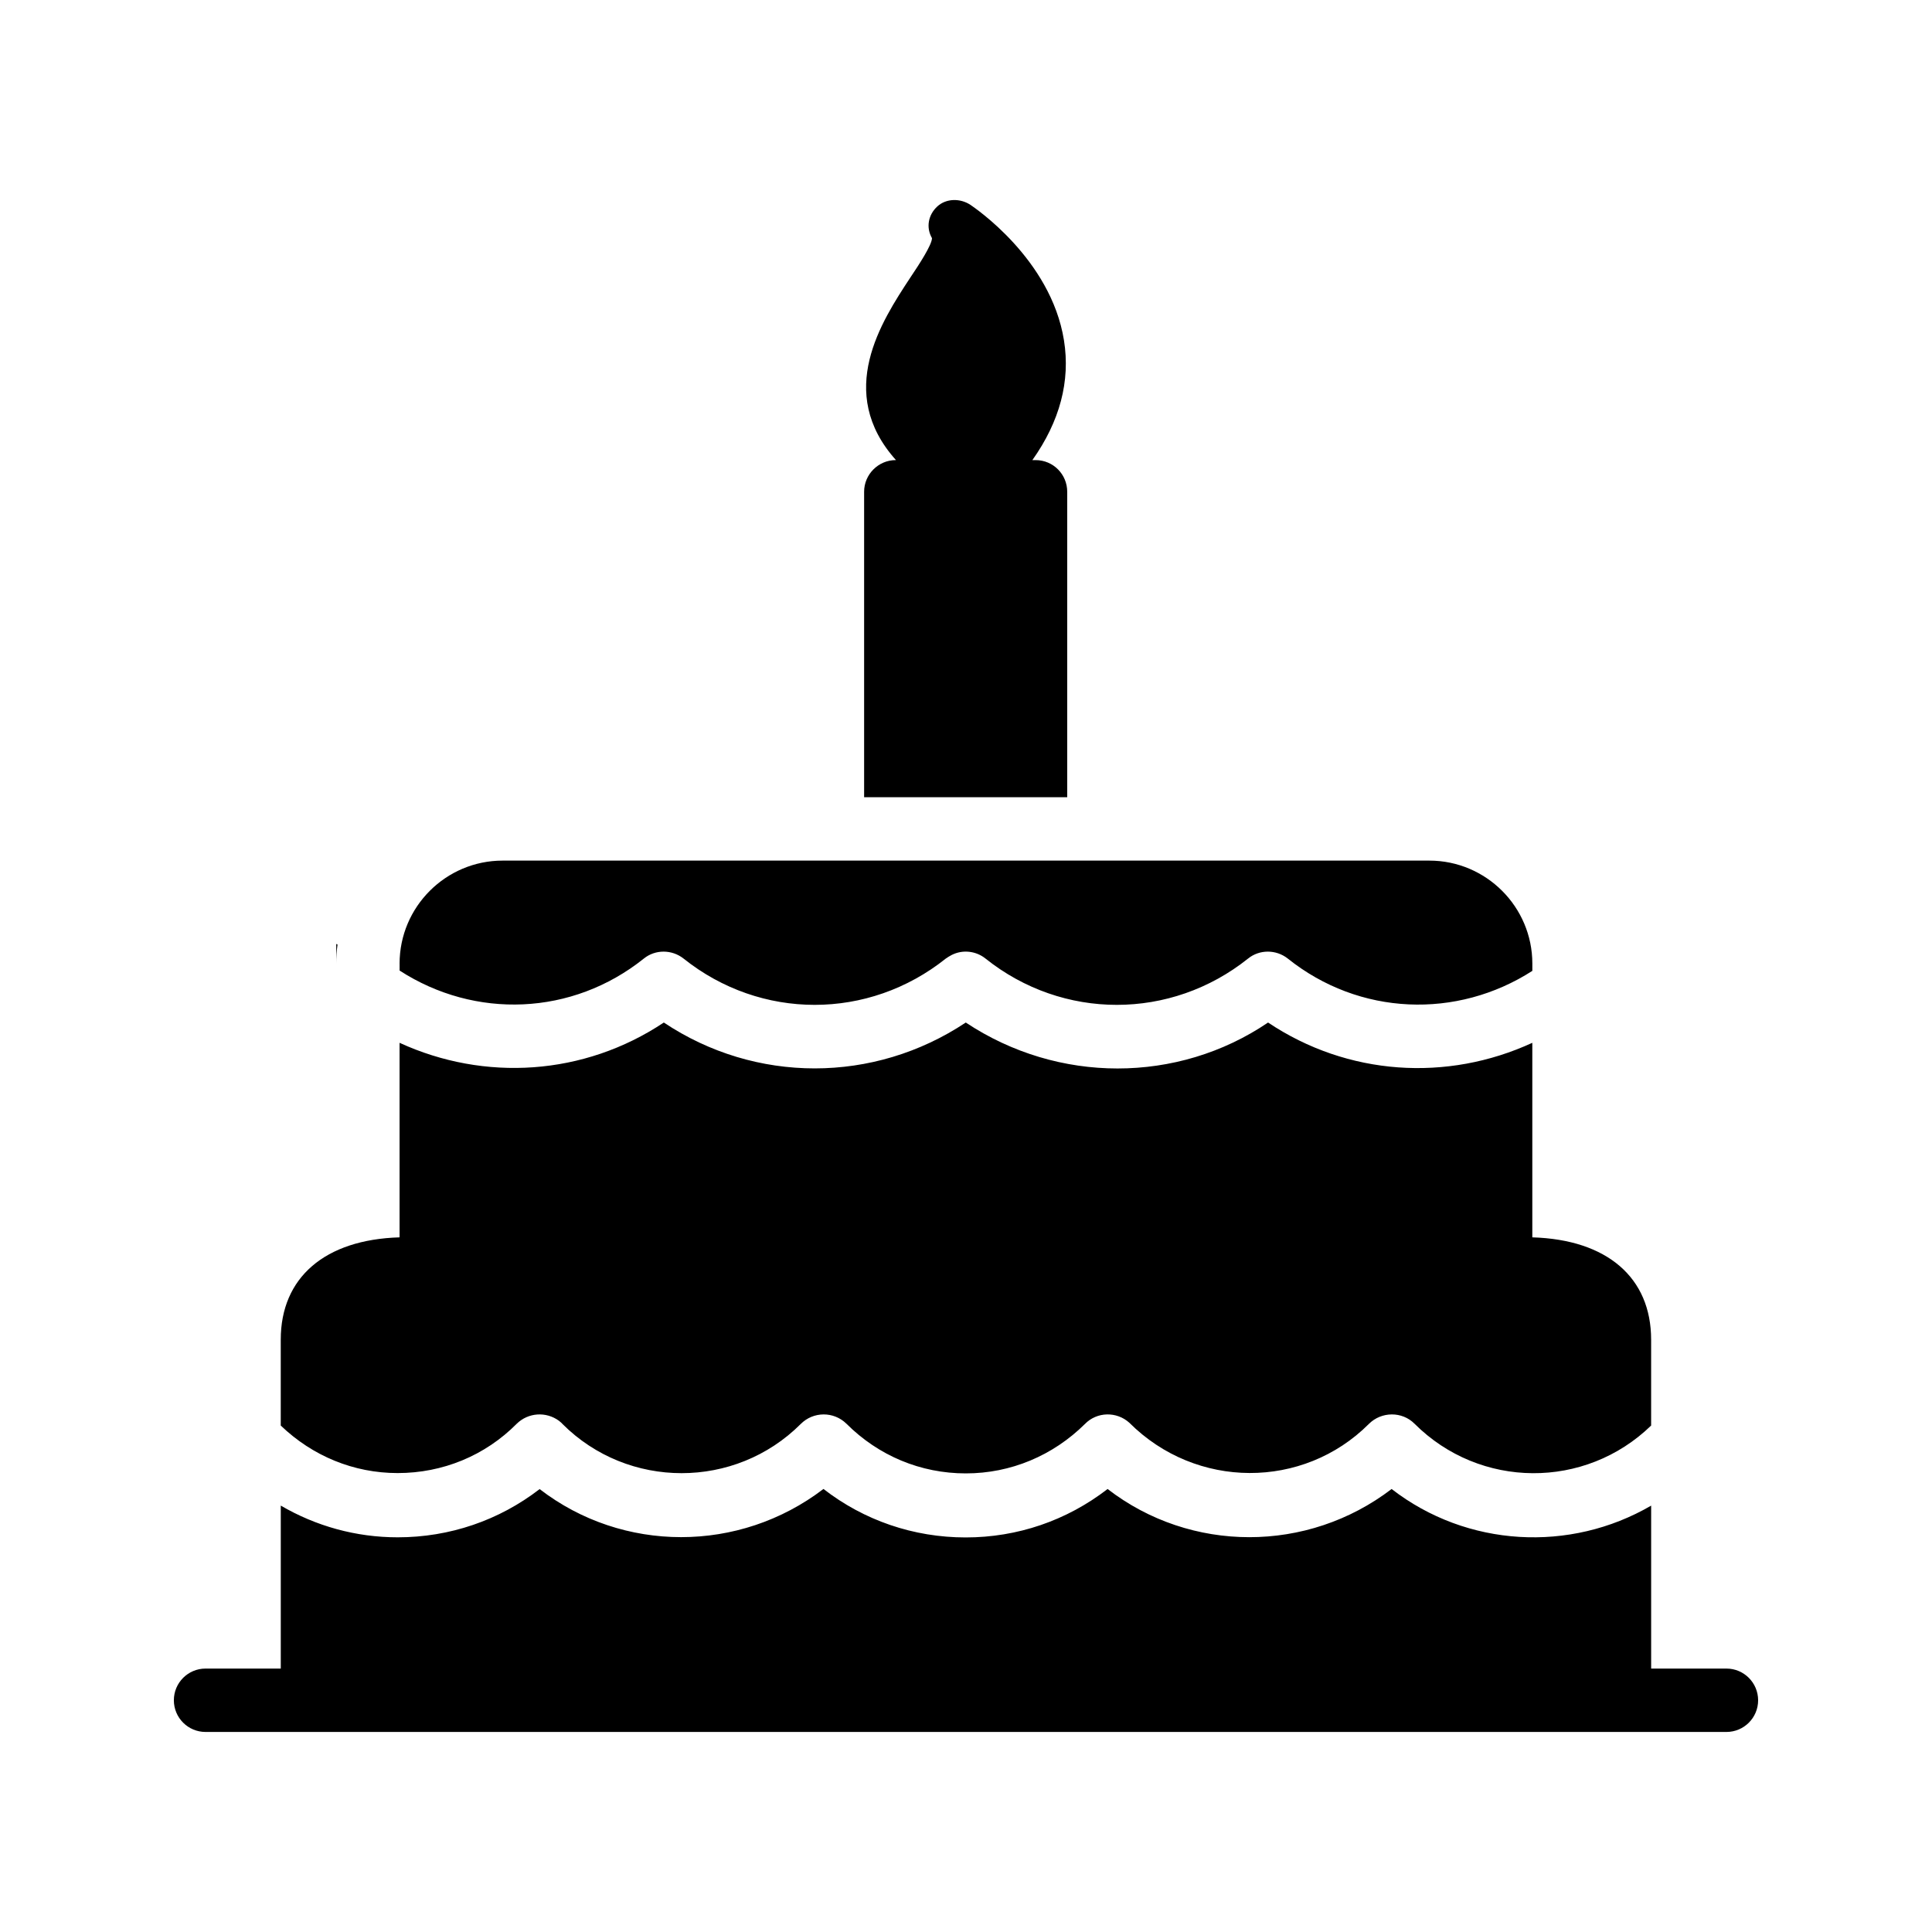
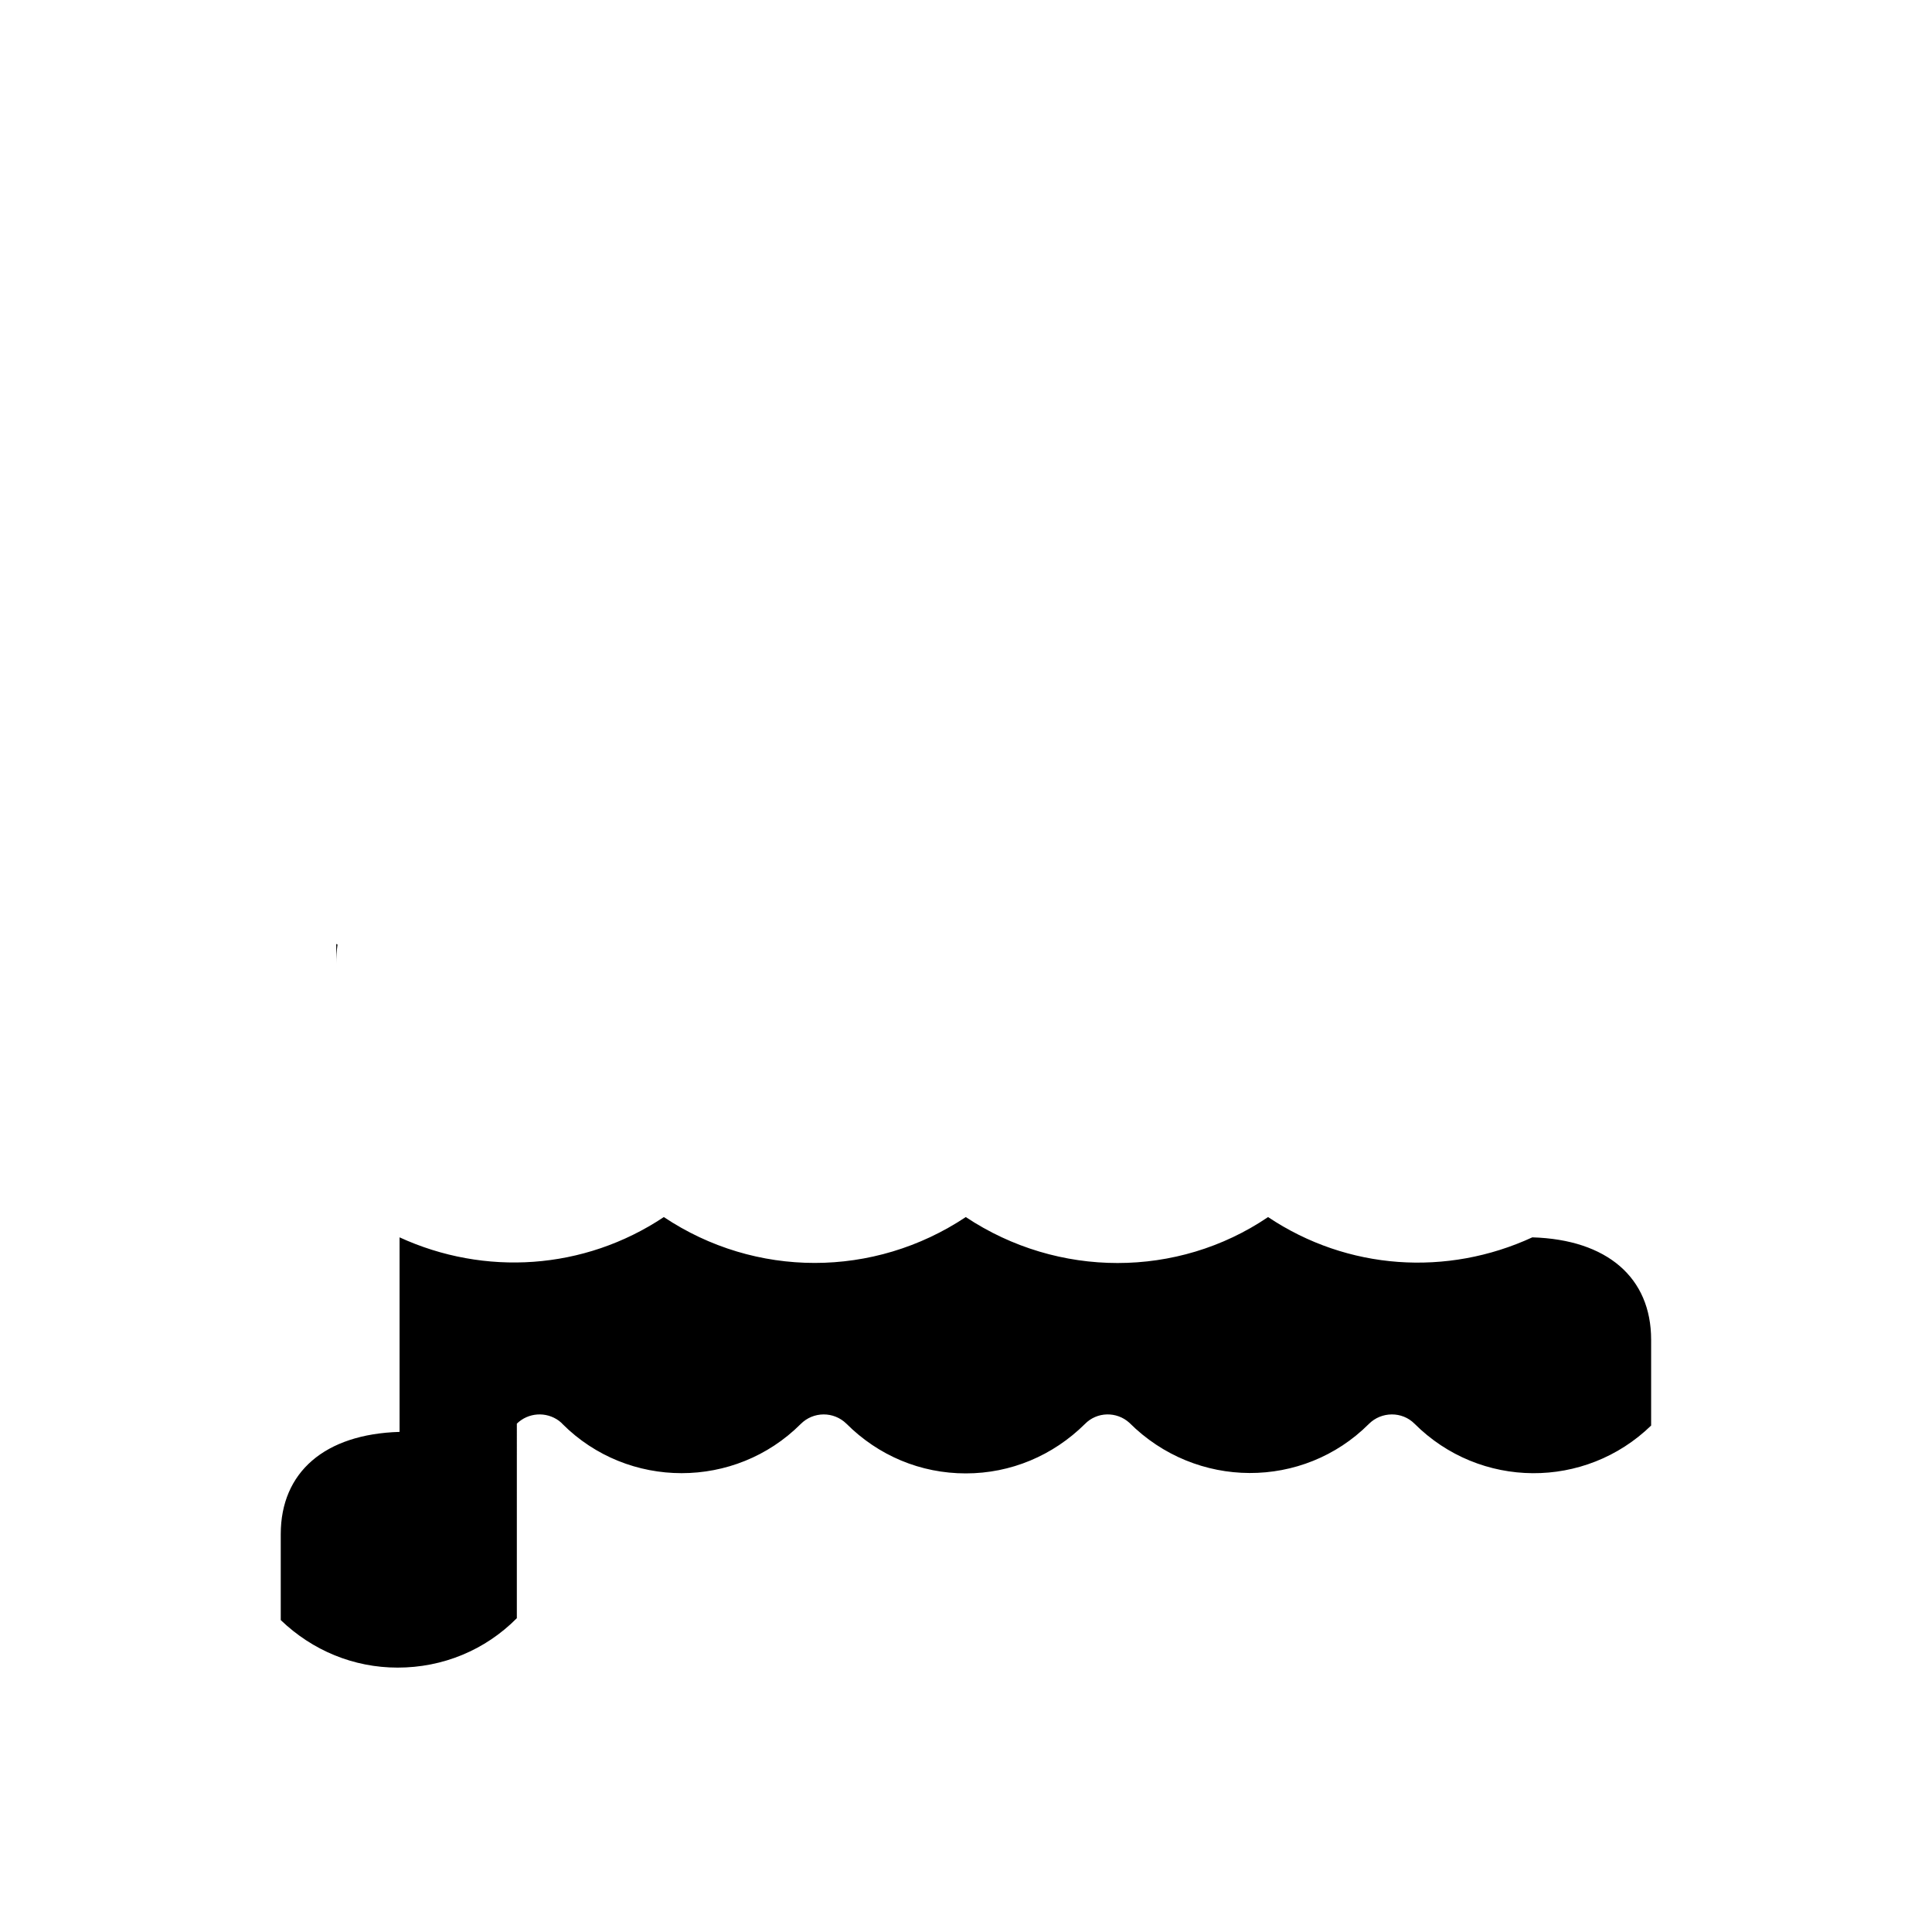
<svg xmlns="http://www.w3.org/2000/svg" fill="#000000" width="800px" height="800px" version="1.1" viewBox="144 144 512 512">
  <g>
-     <path d="m601.52 586.19h-19.949v-43.184c-21.469 12.504-48.809 11.055-68.781-4.406-22.281 17.051-53.25 17-75.266 0-10.863 8.387-23.902 12.836-37.613 12.836-13.82 0-26.941-4.512-37.688-12.848-22.305 17.055-53.242 16.988-75.215 0.035-10.738 8.289-23.828 12.781-37.613 12.781-11.078 0-21.676-2.965-30.988-8.406v43.195l-19.934-0.004c-4.641 0-8.398 3.758-8.398 8.398 0 4.637 3.754 8.398 8.398 8.398h403.05c4.641 0 8.398-3.758 8.398-8.398-0.004-4.637-3.758-8.398-8.398-8.398z" />
-     <path d="m280.97 521.28c3.023-2.938 7.727-3.273 11.168-0.754 0.25 0.25 0.672 0.504 0.922 0.84 17.383 17.383 45.762 17.383 63.145 0 3.359-3.359 8.734-3.359 12.09-0.086 8.48 8.48 19.648 13.184 31.656 13.184 11.922 0 23.09-4.703 31.57-13.098 3.191-3.273 8.398-3.359 11.754-0.336 17.719 17.719 46.098 17.719 63.48 0.336 3.359-3.359 8.816-3.359 12.09-0.086 17.383 17.383 45.258 17.465 62.723 0.504v-22.754c0-16.457-11.672-26.535-31.488-27.121v-51.555c-22.586 10.41-48.953 8.734-70.027-5.375-12.008 8.145-25.945 12.176-39.887 12.176-13.938 0-27.961-4.031-40.223-12.176-24.352 16.207-55.754 16.207-80.02 0-21.16 14.105-47.527 15.703-70.031 5.375v51.555c-19.816 0.586-31.488 10.664-31.488 27.121v22.754c8.398 8.062 19.312 12.594 30.984 12.594 11.934 0 23.184-4.617 31.582-13.098z" />
-     <path d="m249.9 399.36v1.848c19.984 12.93 45.762 12.008 64.738-3.191 3.023-2.434 7.391-2.434 10.496 0 20.488 16.375 49.039 16.375 69.527 0 0.504-0.336 1.008-0.672 1.512-0.922 2.938-1.512 6.465-1.09 8.984 0.922 20.488 16.375 49.121 16.375 69.609 0 3.023-2.434 7.391-2.434 10.496 0 18.977 15.199 44.84 16.121 64.824 3.273v-1.93c0-15.031-12.258-27.289-27.289-27.289h-245.61c-15.031 0-27.293 12.258-27.293 27.289z" />
+     <path d="m280.97 521.28c3.023-2.938 7.727-3.273 11.168-0.754 0.25 0.25 0.672 0.504 0.922 0.84 17.383 17.383 45.762 17.383 63.145 0 3.359-3.359 8.734-3.359 12.09-0.086 8.48 8.48 19.648 13.184 31.656 13.184 11.922 0 23.09-4.703 31.57-13.098 3.191-3.273 8.398-3.359 11.754-0.336 17.719 17.719 46.098 17.719 63.48 0.336 3.359-3.359 8.816-3.359 12.09-0.086 17.383 17.383 45.258 17.465 62.723 0.504v-22.754c0-16.457-11.672-26.535-31.488-27.121c-22.586 10.41-48.953 8.734-70.027-5.375-12.008 8.145-25.945 12.176-39.887 12.176-13.938 0-27.961-4.031-40.223-12.176-24.352 16.207-55.754 16.207-80.02 0-21.16 14.105-47.527 15.703-70.031 5.375v51.555c-19.816 0.586-31.488 10.664-31.488 27.121v22.754c8.398 8.062 19.312 12.594 30.984 12.594 11.934 0 23.184-4.617 31.582-13.098z" />
    <path d="m233.11 394.15v5.207c0-1.68 0.086-3.359 0.336-5.039z" />
-     <path d="m373 274.33v80.945h53.824v-80.945c0-4.617-3.695-8.398-8.398-8.398h-0.836c7.269-10.266 10.113-20.918 8.371-31.754-3.461-21.621-23.883-35.262-24.801-35.898-2.684-1.766-6.43-1.766-8.832 0.496-2.332 2.191-2.969 5.512-1.344 8.336 0 1.766-3.461 7.066-5.793 10.527-7.582 11.539-19.879 30.277-3.754 48.289h-0.043c-4.613 0.004-8.395 3.781-8.395 8.402z" />
  </g>
</svg>